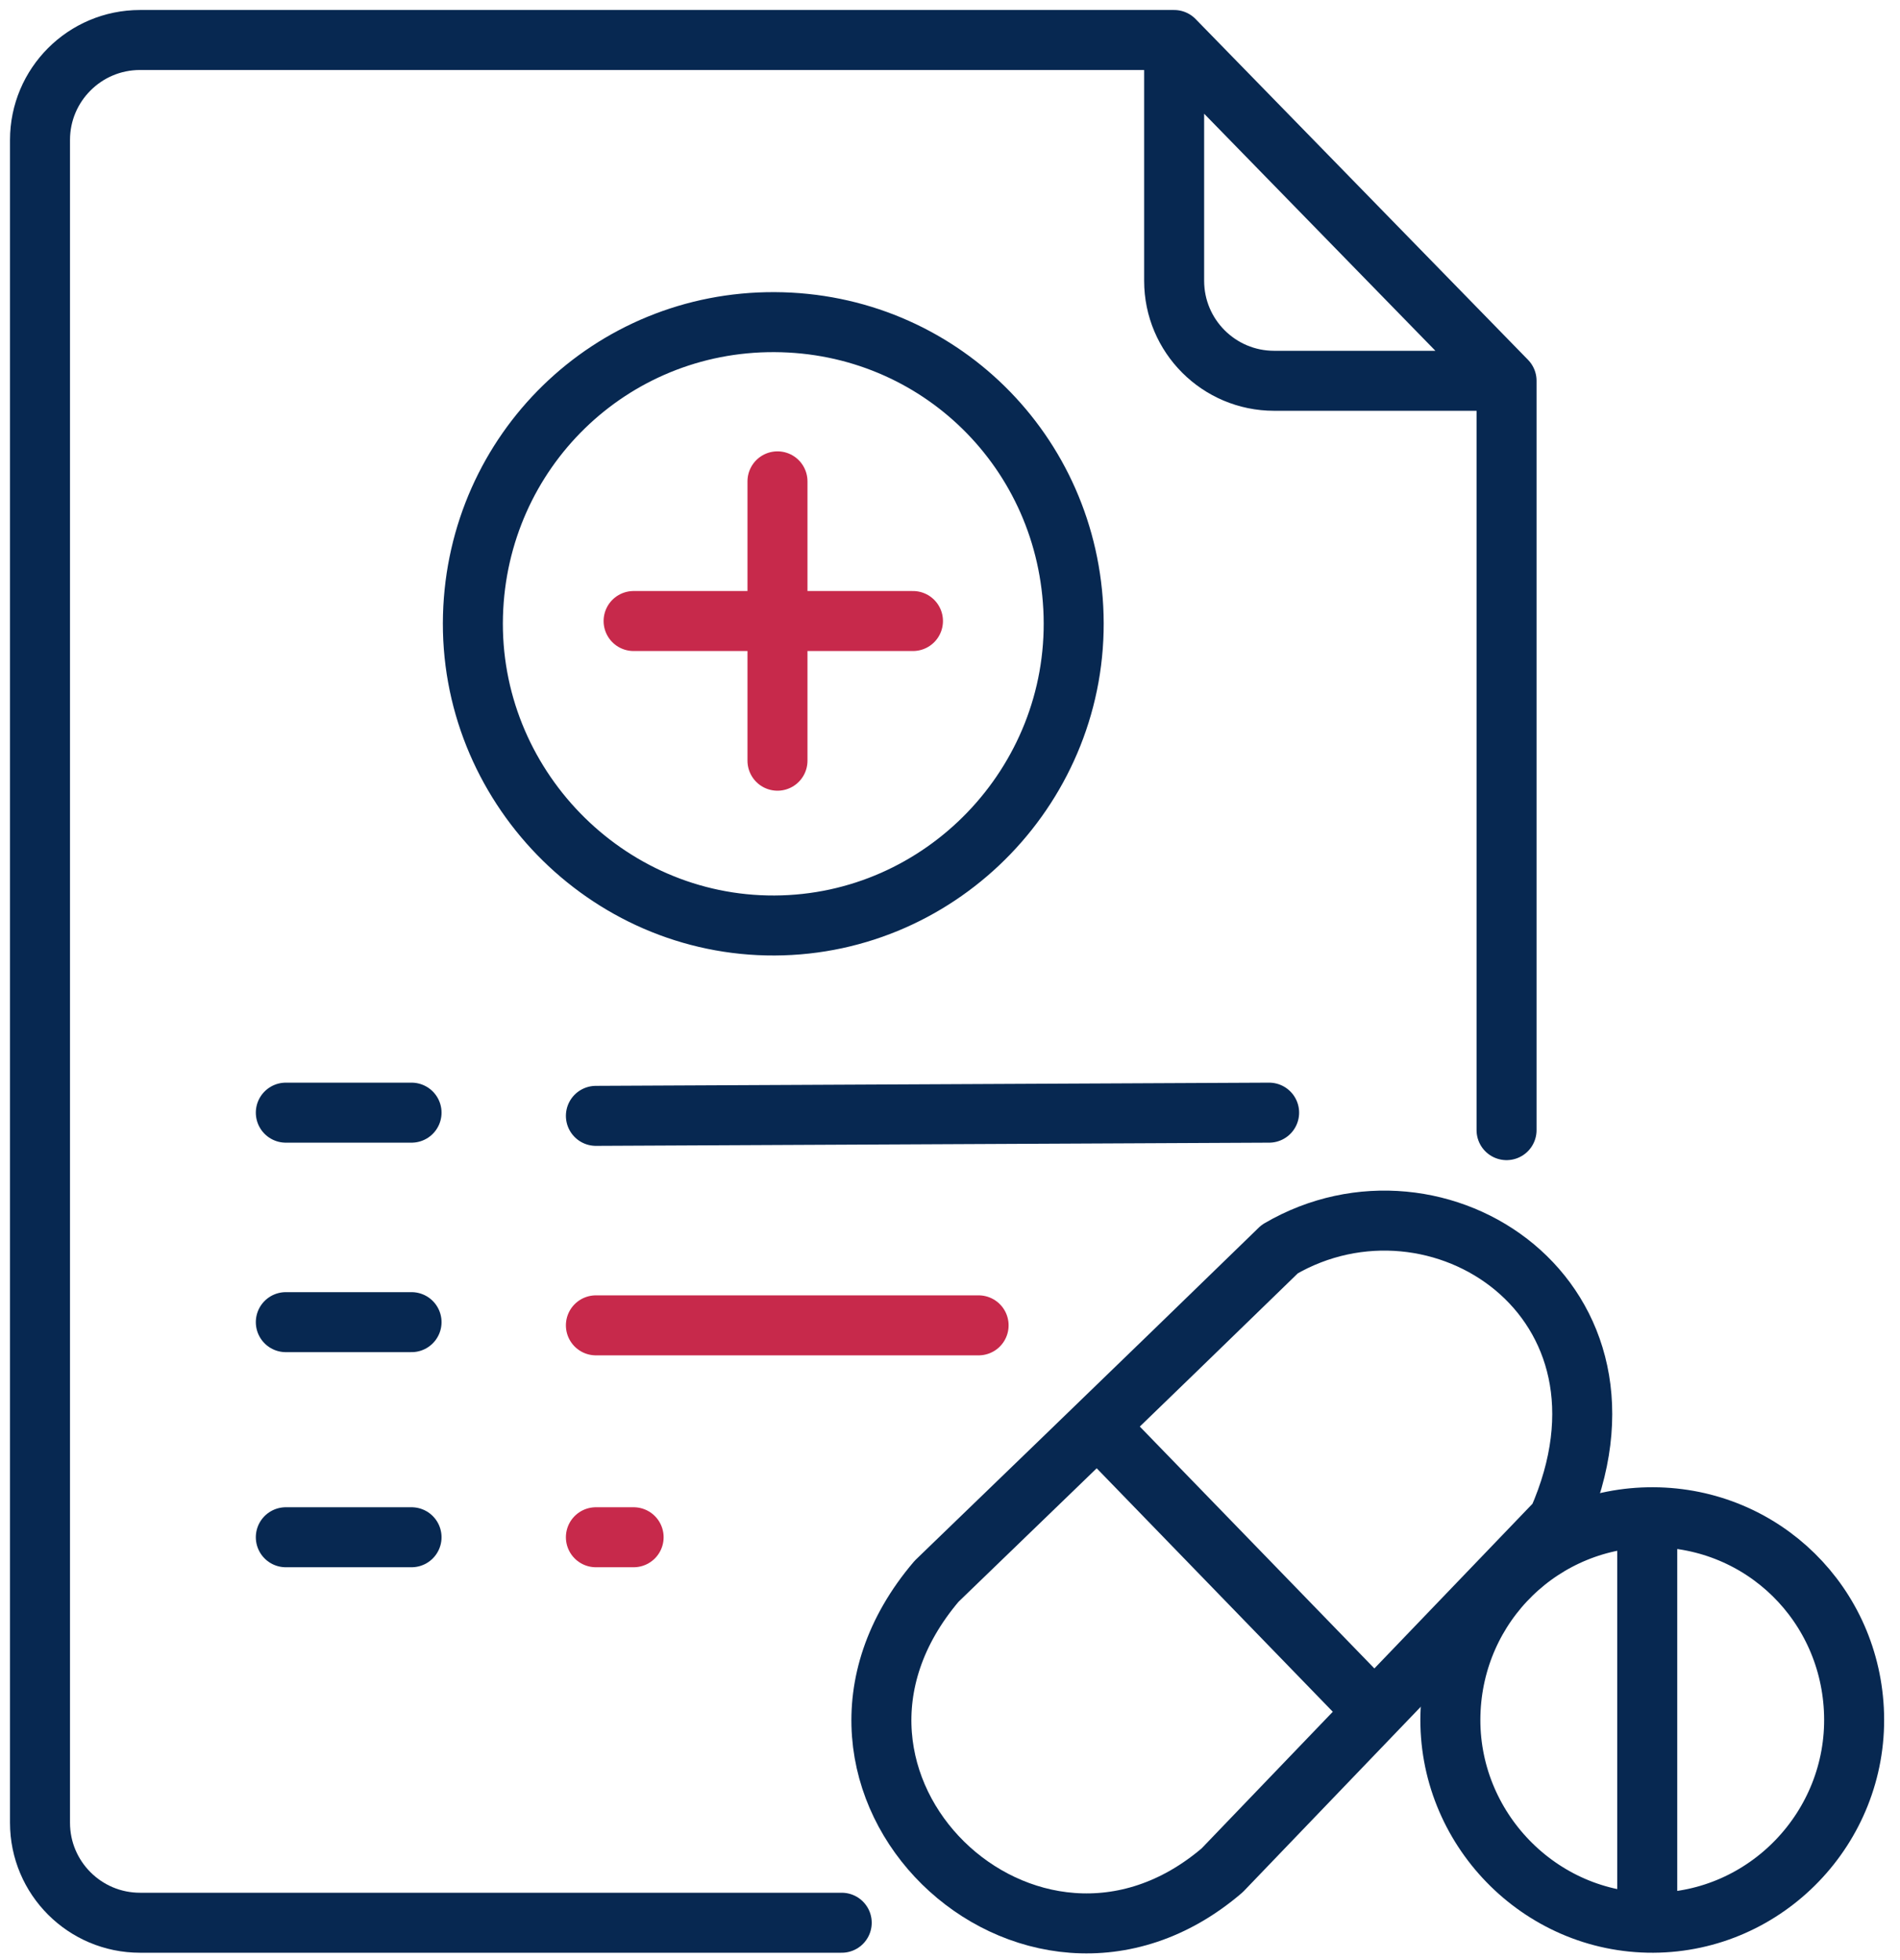
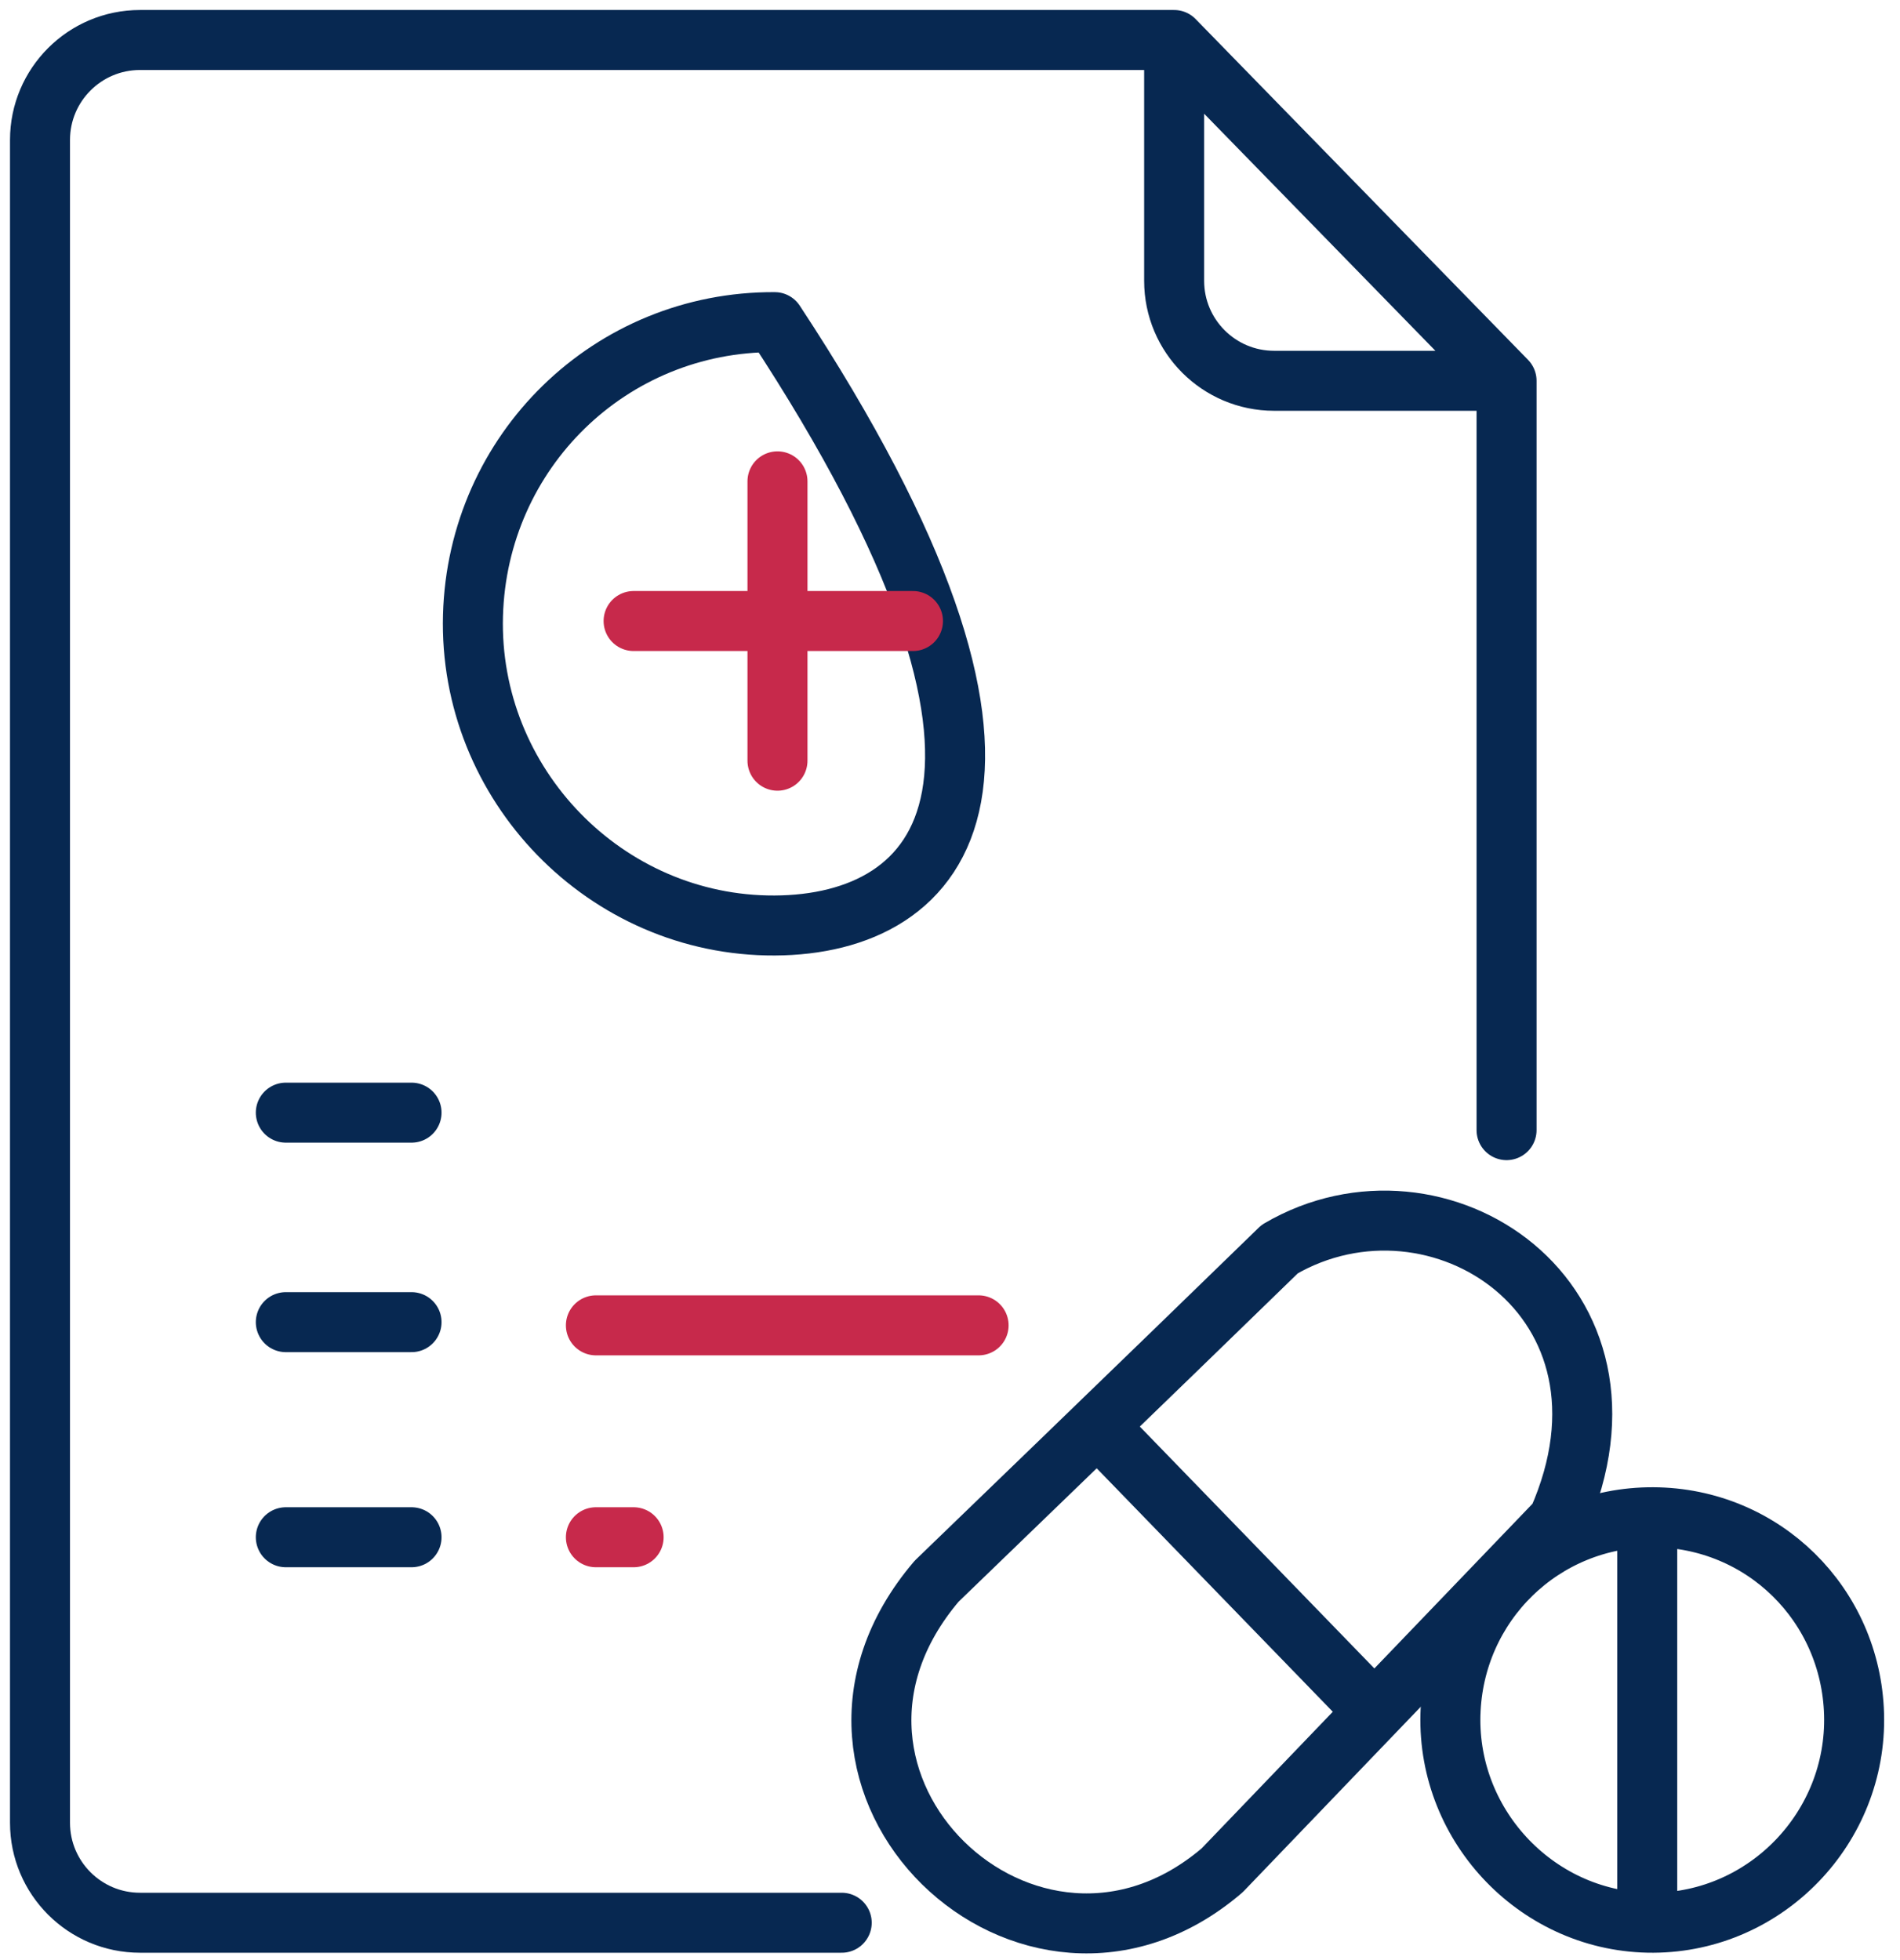
<svg xmlns="http://www.w3.org/2000/svg" width="95" height="98" viewBox="0 0 95 98" fill="none">
  <path d="M46.83 79.064C46.83 79.064 57.855 68.426 63.985 62.457C71.879 57.844 82.783 64.968 77.897 76.029L61.109 93.517C51.498 101.748 38.265 89.126 46.83 79.064Z" stroke="#072851" stroke-width="3" stroke-linecap="round" stroke-linejoin="round" />
  <path d="M42.086 96.139H7C4.239 96.139 2 93.9 2 91.139V7C2 4.239 4.239 2 7 2H58.707M58.707 2L75.328 19.04M58.707 2V14.04C58.707 16.801 60.946 19.04 63.707 19.04H75.328M75.328 19.04V56.508" stroke="#072851" stroke-width="3" stroke-linecap="round" stroke-linejoin="round" />
-   <path d="M23.649 30.772C23.878 22.559 30.518 16.068 38.734 16.107C46.911 16.145 53.452 22.598 53.679 30.772C53.913 39.178 47.144 46.236 38.734 46.276C30.287 46.315 23.415 39.217 23.649 30.772Z" stroke="#072851" stroke-width="3" stroke-linecap="round" stroke-linejoin="round" />
+   <path d="M23.649 30.772C23.878 22.559 30.518 16.068 38.734 16.107C53.913 39.178 47.144 46.236 38.734 46.276C30.287 46.315 23.415 39.217 23.649 30.772Z" stroke="#072851" stroke-width="3" stroke-linecap="round" stroke-linejoin="round" />
  <path d="M72.522 85.72C72.676 80.201 77.139 75.839 82.66 75.864C88.155 75.89 92.551 80.227 92.703 85.72C92.86 91.369 88.311 96.113 82.66 96.139C76.983 96.166 72.365 91.395 72.522 85.72Z" stroke="#072851" stroke-width="3" stroke-linecap="round" stroke-linejoin="round" />
  <path d="M54.986 71.417L68.394 85.244" stroke="#072851" stroke-width="3" stroke-linecap="round" stroke-linejoin="round" />
  <path d="M38.874 24.068V38.036" stroke="#C7294B" stroke-width="3" stroke-linecap="round" stroke-linejoin="round" />
  <path d="M45.648 31.052L31.68 31.052" stroke="#C7294B" stroke-width="3" stroke-linecap="round" stroke-linejoin="round" />
  <path d="M14.291 55.634H20.577" stroke="#072851" stroke-width="3" stroke-linecap="round" stroke-linejoin="round" />
-   <path d="M29.795 55.794L63.456 55.634" stroke="#072851" stroke-width="3" stroke-linecap="round" stroke-linejoin="round" />
  <path d="M14.291 66.109H20.577" stroke="#072851" stroke-width="3" stroke-linecap="round" stroke-linejoin="round" />
  <path d="M29.795 66.269H48.93" stroke="#C7294B" stroke-width="3" stroke-linecap="round" stroke-linejoin="round" />
  <path d="M14.291 76.864H20.577" stroke="#072851" stroke-width="3" stroke-linecap="round" stroke-linejoin="round" />
  <path d="M29.795 76.864H31.681" stroke="#C7294B" stroke-width="3" stroke-linecap="round" stroke-linejoin="round" />
  <path d="M82.362 76.306V95.58" stroke="#072851" stroke-width="3" stroke-linecap="round" stroke-linejoin="round" />
</svg>